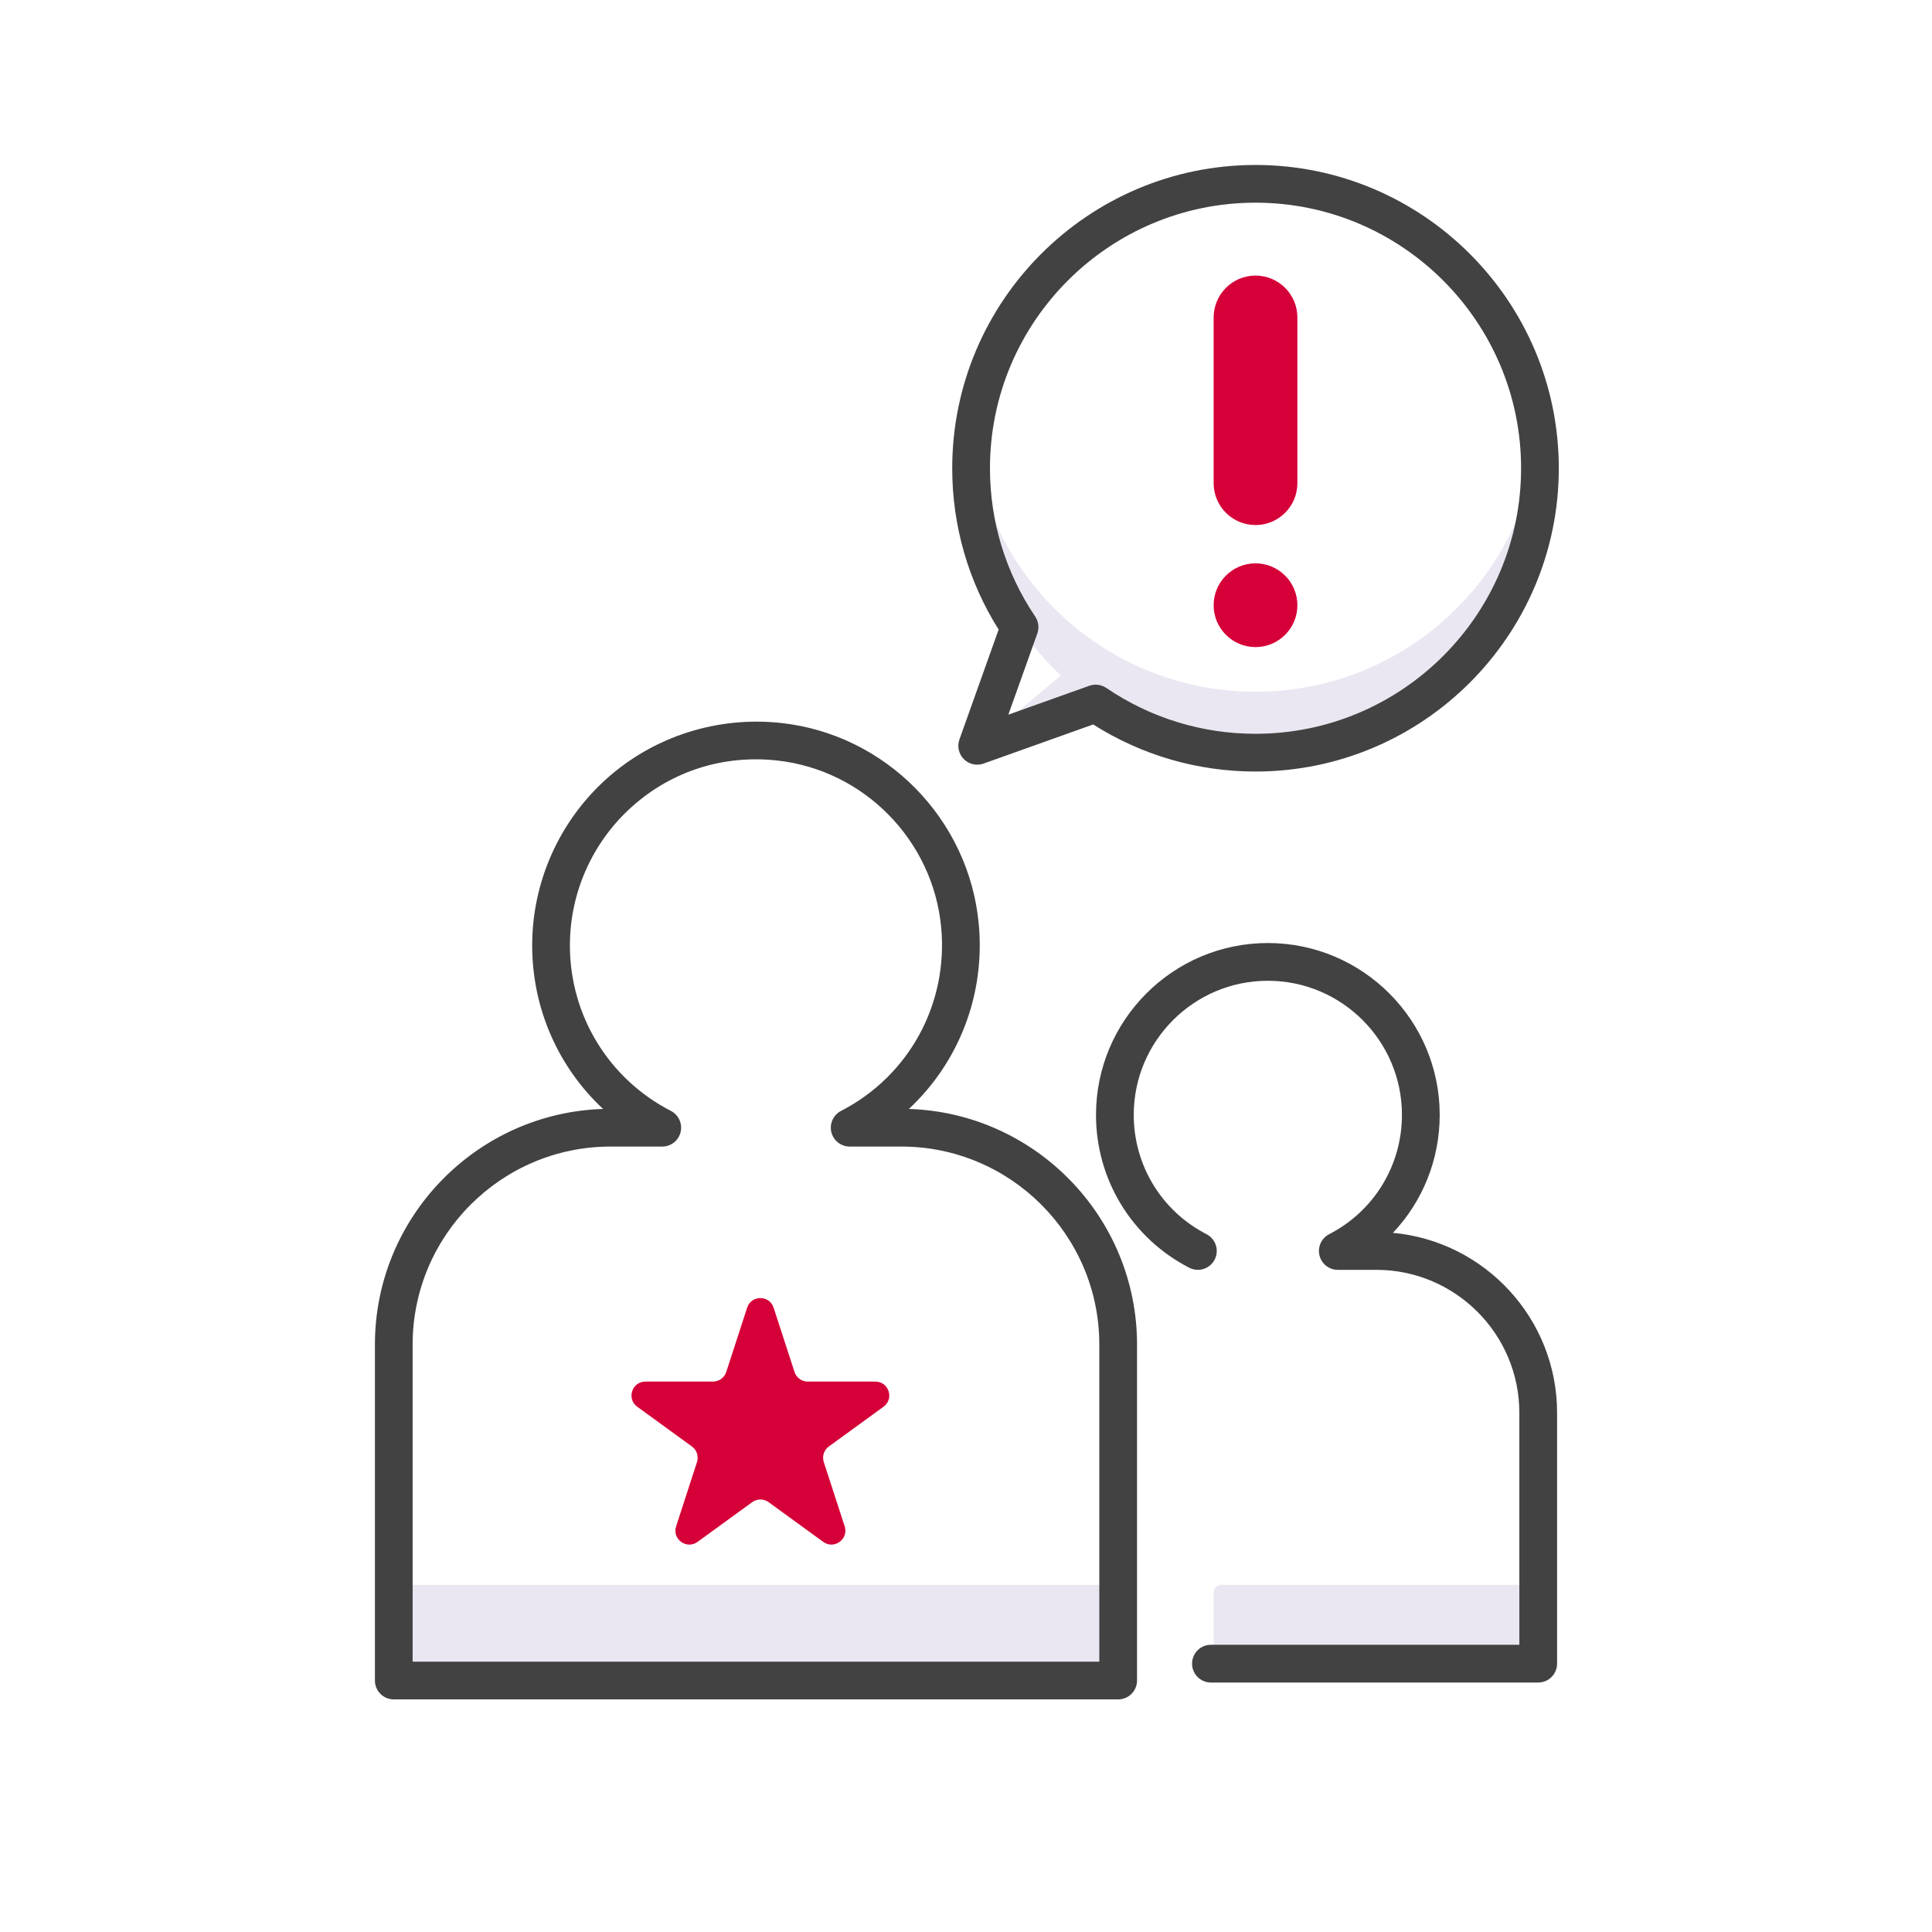
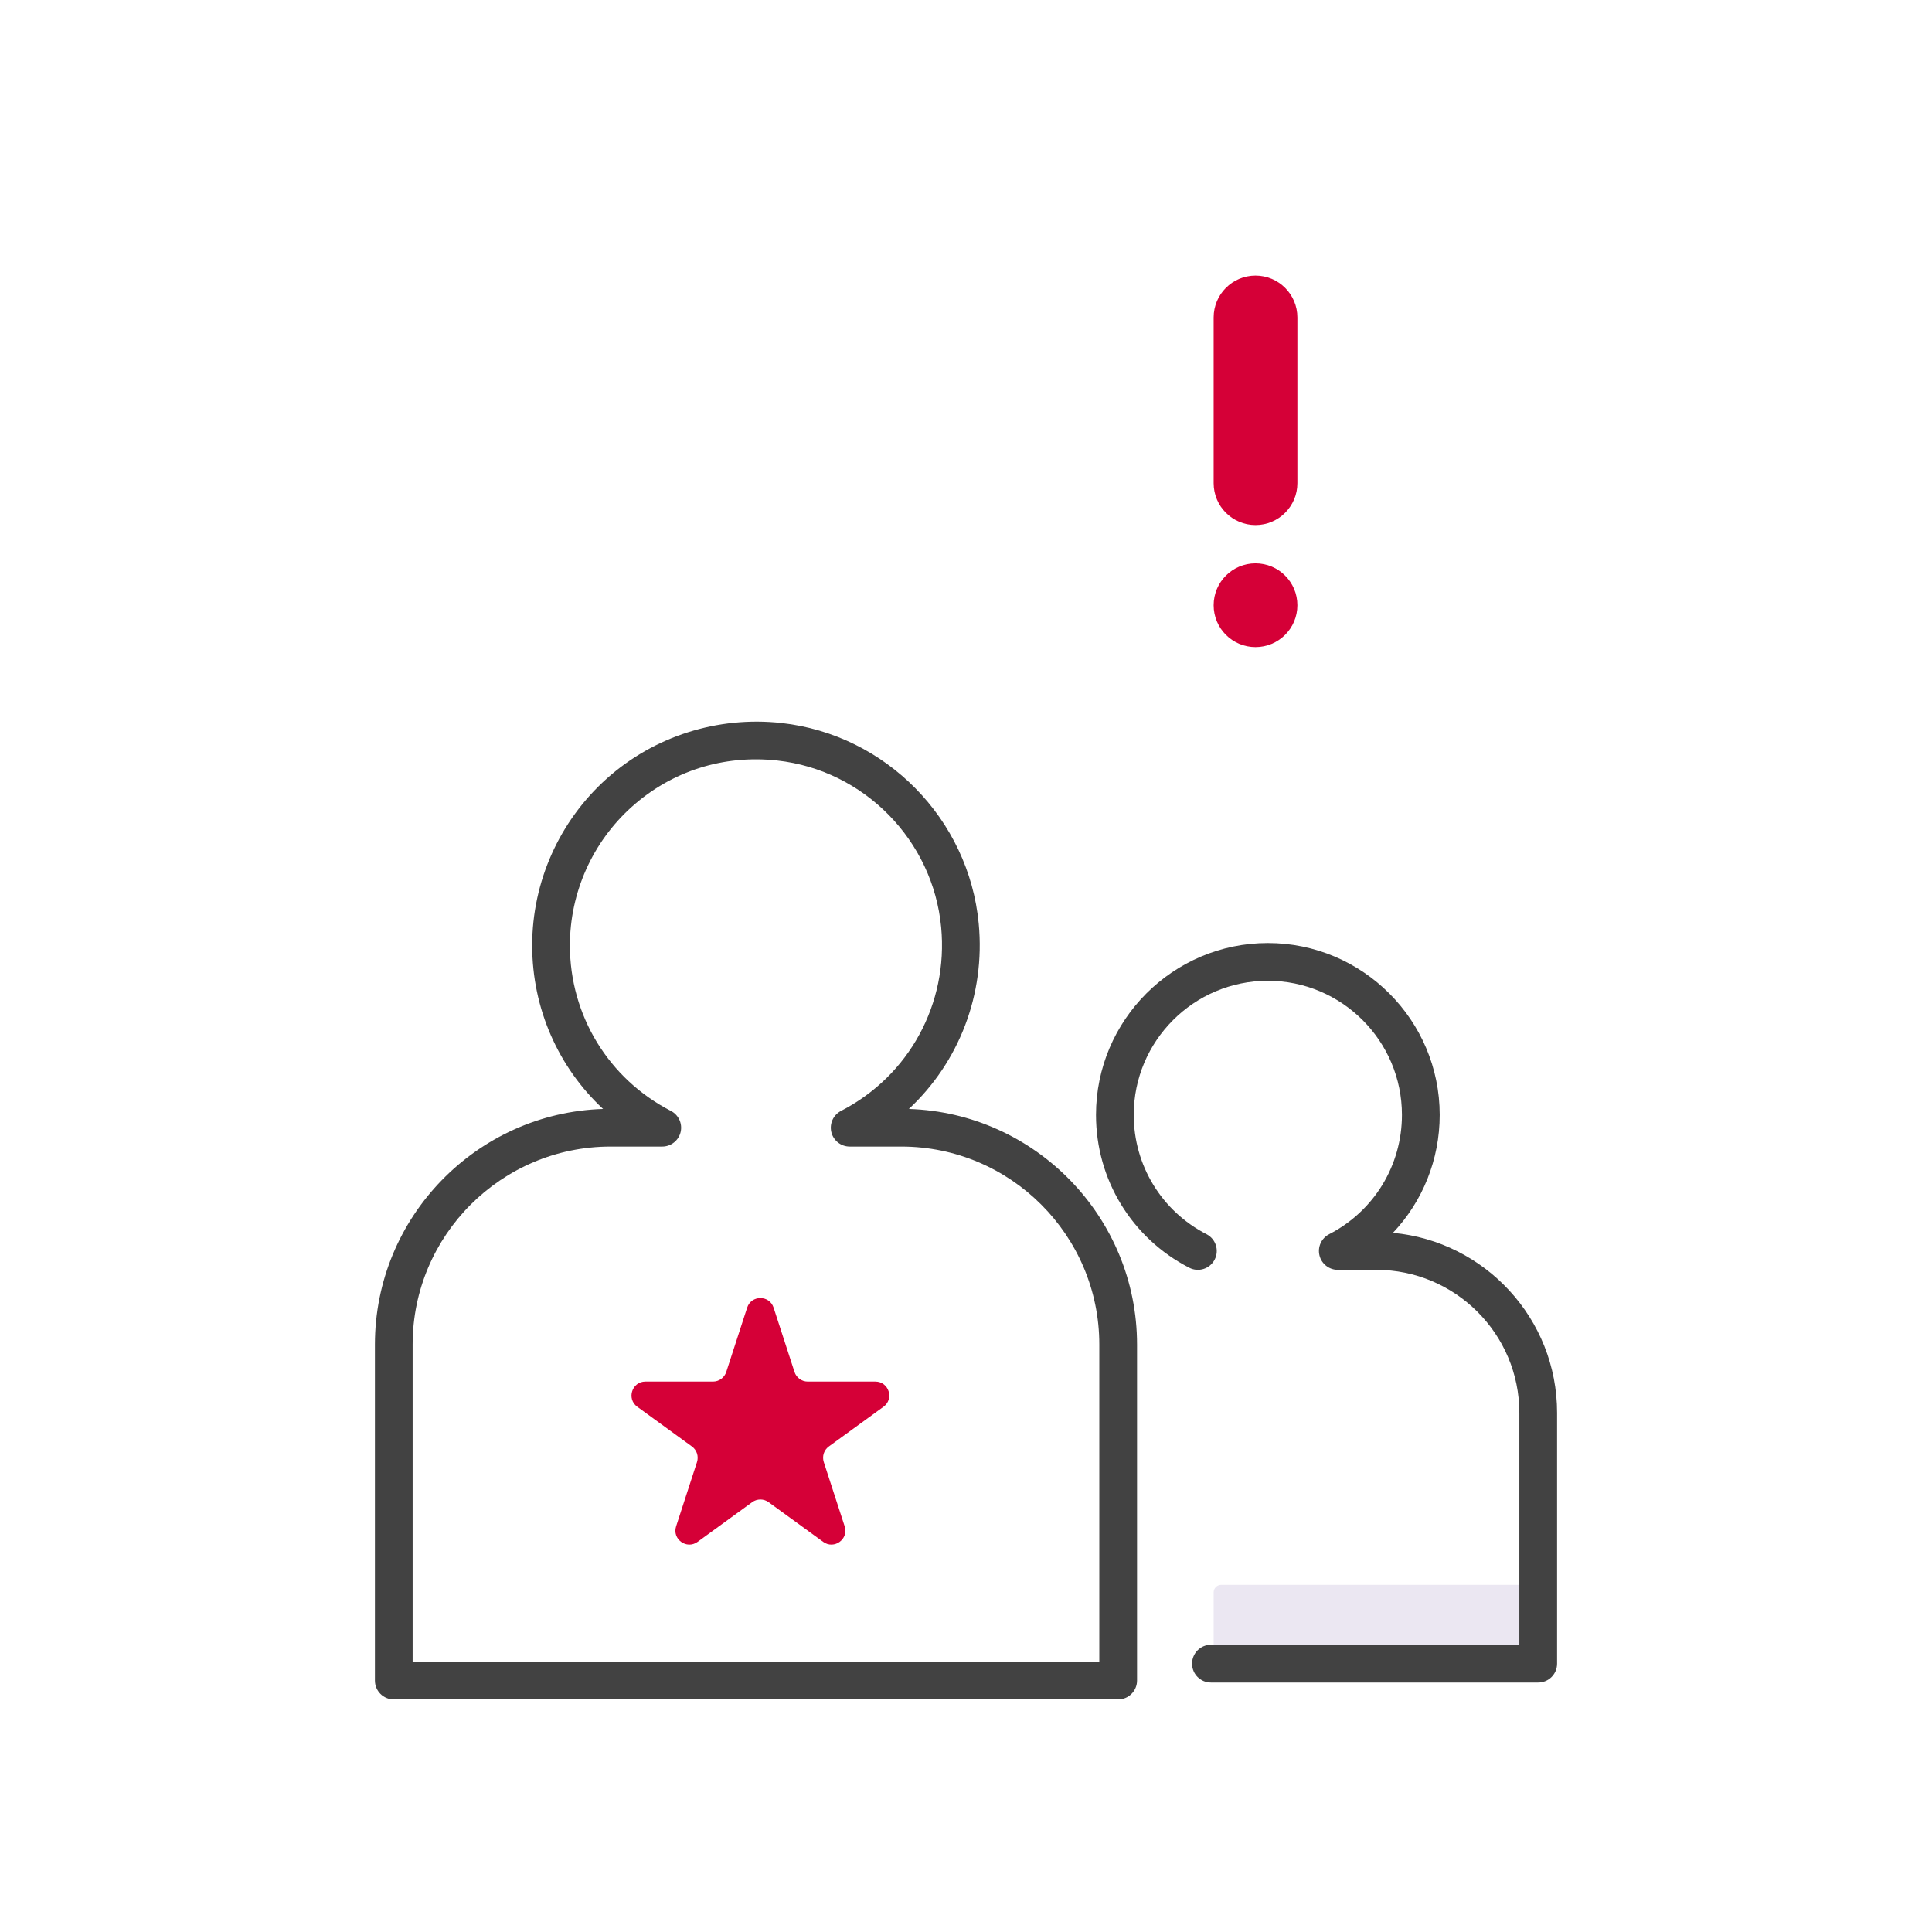
<svg xmlns="http://www.w3.org/2000/svg" width="90" height="90" viewBox="0 0 90 90" fill="none">
  <path d="M56.888 73.828H71.657V77.499H56.536V74.18C56.536 73.986 56.694 73.828 56.888 73.828Z" fill="#EBE7F2" />
-   <path d="M52.089 73.828H18.343V78.285H52.089V73.828Z" fill="#EBE7F2" />
  <path d="M41.157 65.532L38.61 67.383C38.383 67.548 38.288 67.84 38.375 68.108L39.348 71.102C39.542 71.699 38.858 72.196 38.35 71.827L35.803 69.976C35.576 69.811 35.268 69.811 35.041 69.976L32.494 71.827C31.985 72.196 31.302 71.699 31.496 71.102L32.469 68.108C32.555 67.84 32.46 67.548 32.233 67.383L29.686 65.532C29.178 65.163 29.439 64.359 30.067 64.359H33.215C33.496 64.359 33.745 64.178 33.832 63.911L34.805 60.917C34.999 60.32 35.844 60.32 36.038 60.917L37.011 63.911C37.098 64.178 37.346 64.359 37.627 64.359H40.776C41.404 64.359 41.666 65.163 41.157 65.532Z" fill="#D50037" />
-   <path d="M45.237 21.813C45.237 21.333 45.264 20.86 45.314 20.393C46.022 27.043 51.649 32.223 58.487 32.223C65.324 32.223 70.951 27.043 71.659 20.393C71.709 20.86 71.736 21.333 71.736 21.813C71.736 29.131 65.804 35.062 58.487 35.062C55.726 35.062 53.163 34.217 51.041 32.773L51.042 32.773L45.521 34.743L49.417 31.467C46.845 29.049 45.237 25.62 45.237 21.813Z" fill="#EBE7F2" />
  <path d="M64.888 57.431C66.269 55.971 67.067 54.021 67.067 51.936C67.067 47.521 63.475 43.93 59.062 43.93C54.647 43.93 51.056 47.521 51.056 51.936C51.056 54.947 52.72 57.676 55.4 59.056C55.831 59.278 56.361 59.109 56.583 58.677C56.806 58.245 56.636 57.716 56.204 57.493C54.113 56.416 52.814 54.286 52.814 51.935C52.814 48.49 55.616 45.688 59.061 45.688C62.506 45.688 65.308 48.49 65.308 51.935C65.308 54.286 64.01 56.416 61.918 57.493C61.557 57.679 61.37 58.087 61.466 58.482C61.561 58.876 61.914 59.154 62.32 59.154H64.116C67.789 59.154 70.777 62.142 70.777 65.815V76.62H56.409C55.924 76.62 55.531 77.014 55.531 77.499C55.531 77.985 55.924 78.378 56.409 78.378H71.656C72.142 78.378 72.535 77.985 72.535 77.499V65.815C72.536 61.433 69.171 57.822 64.888 57.431Z" fill="#424242" />
  <path d="M42.339 51.659C44.668 49.487 45.905 46.331 45.593 43.029C45.133 38.151 41.267 34.219 36.403 33.681C33.436 33.353 30.469 34.296 28.264 36.271C26.057 38.248 24.791 41.079 24.791 44.041C24.791 46.983 26.01 49.717 28.093 51.659C22.2 51.845 17.465 56.697 17.465 62.634V78.285C17.465 78.771 17.858 79.164 18.343 79.164H52.089C52.574 79.164 52.968 78.771 52.968 78.285V62.634C52.967 56.697 48.231 51.846 42.339 51.659ZM51.209 77.406H19.222V62.634C19.222 57.548 23.359 53.411 28.444 53.411H30.85C31.256 53.411 31.609 53.133 31.705 52.739C31.8 52.345 31.614 51.937 31.253 51.751C28.351 50.256 26.548 47.302 26.548 44.04C26.548 41.579 27.601 39.224 29.436 37.581C31.297 35.915 33.705 35.151 36.209 35.428C40.25 35.875 43.461 39.142 43.843 43.194C44.18 46.759 42.349 50.117 39.179 51.75C38.819 51.936 38.632 52.344 38.727 52.739C38.823 53.133 39.176 53.411 39.582 53.411H41.987C47.073 53.411 51.21 57.548 51.21 62.633V77.406H51.209Z" fill="#424242" />
-   <path d="M44.694 34.447C44.58 34.767 44.659 35.124 44.9 35.364C45.14 35.605 45.497 35.684 45.816 35.571L50.925 33.748C53.187 35.184 55.791 35.941 58.487 35.941C66.277 35.941 72.615 29.603 72.615 21.813C72.615 14.023 66.277 7.685 58.487 7.685C50.696 7.685 44.358 14.023 44.358 21.813C44.358 24.489 45.104 27.077 46.52 29.327L44.694 34.447ZM46.116 21.813C46.116 14.992 51.666 9.442 58.487 9.442C65.308 9.442 70.858 14.992 70.858 21.813C70.858 28.634 65.308 34.183 58.487 34.183C55.994 34.183 53.59 33.444 51.536 32.046C51.389 31.946 51.216 31.894 51.042 31.894C50.943 31.894 50.843 31.911 50.747 31.945L46.972 33.292L48.323 29.508C48.417 29.244 48.38 28.952 48.224 28.721C46.845 26.677 46.116 24.288 46.116 21.813Z" fill="#424242" />
  <path d="M58.487 12.838C57.409 12.838 56.536 13.711 56.536 14.789V22.508C56.536 23.585 57.409 24.459 58.487 24.459C59.564 24.459 60.437 23.585 60.437 22.508V14.789C60.437 13.711 59.564 12.838 58.487 12.838Z" fill="#D50037" />
  <path d="M58.487 26.243C57.409 26.243 56.536 27.116 56.536 28.194C56.536 29.271 57.409 30.144 58.487 30.144C59.564 30.144 60.437 29.271 60.437 28.194C60.437 27.116 59.564 26.243 58.487 26.243Z" fill="#D50037" />
</svg>